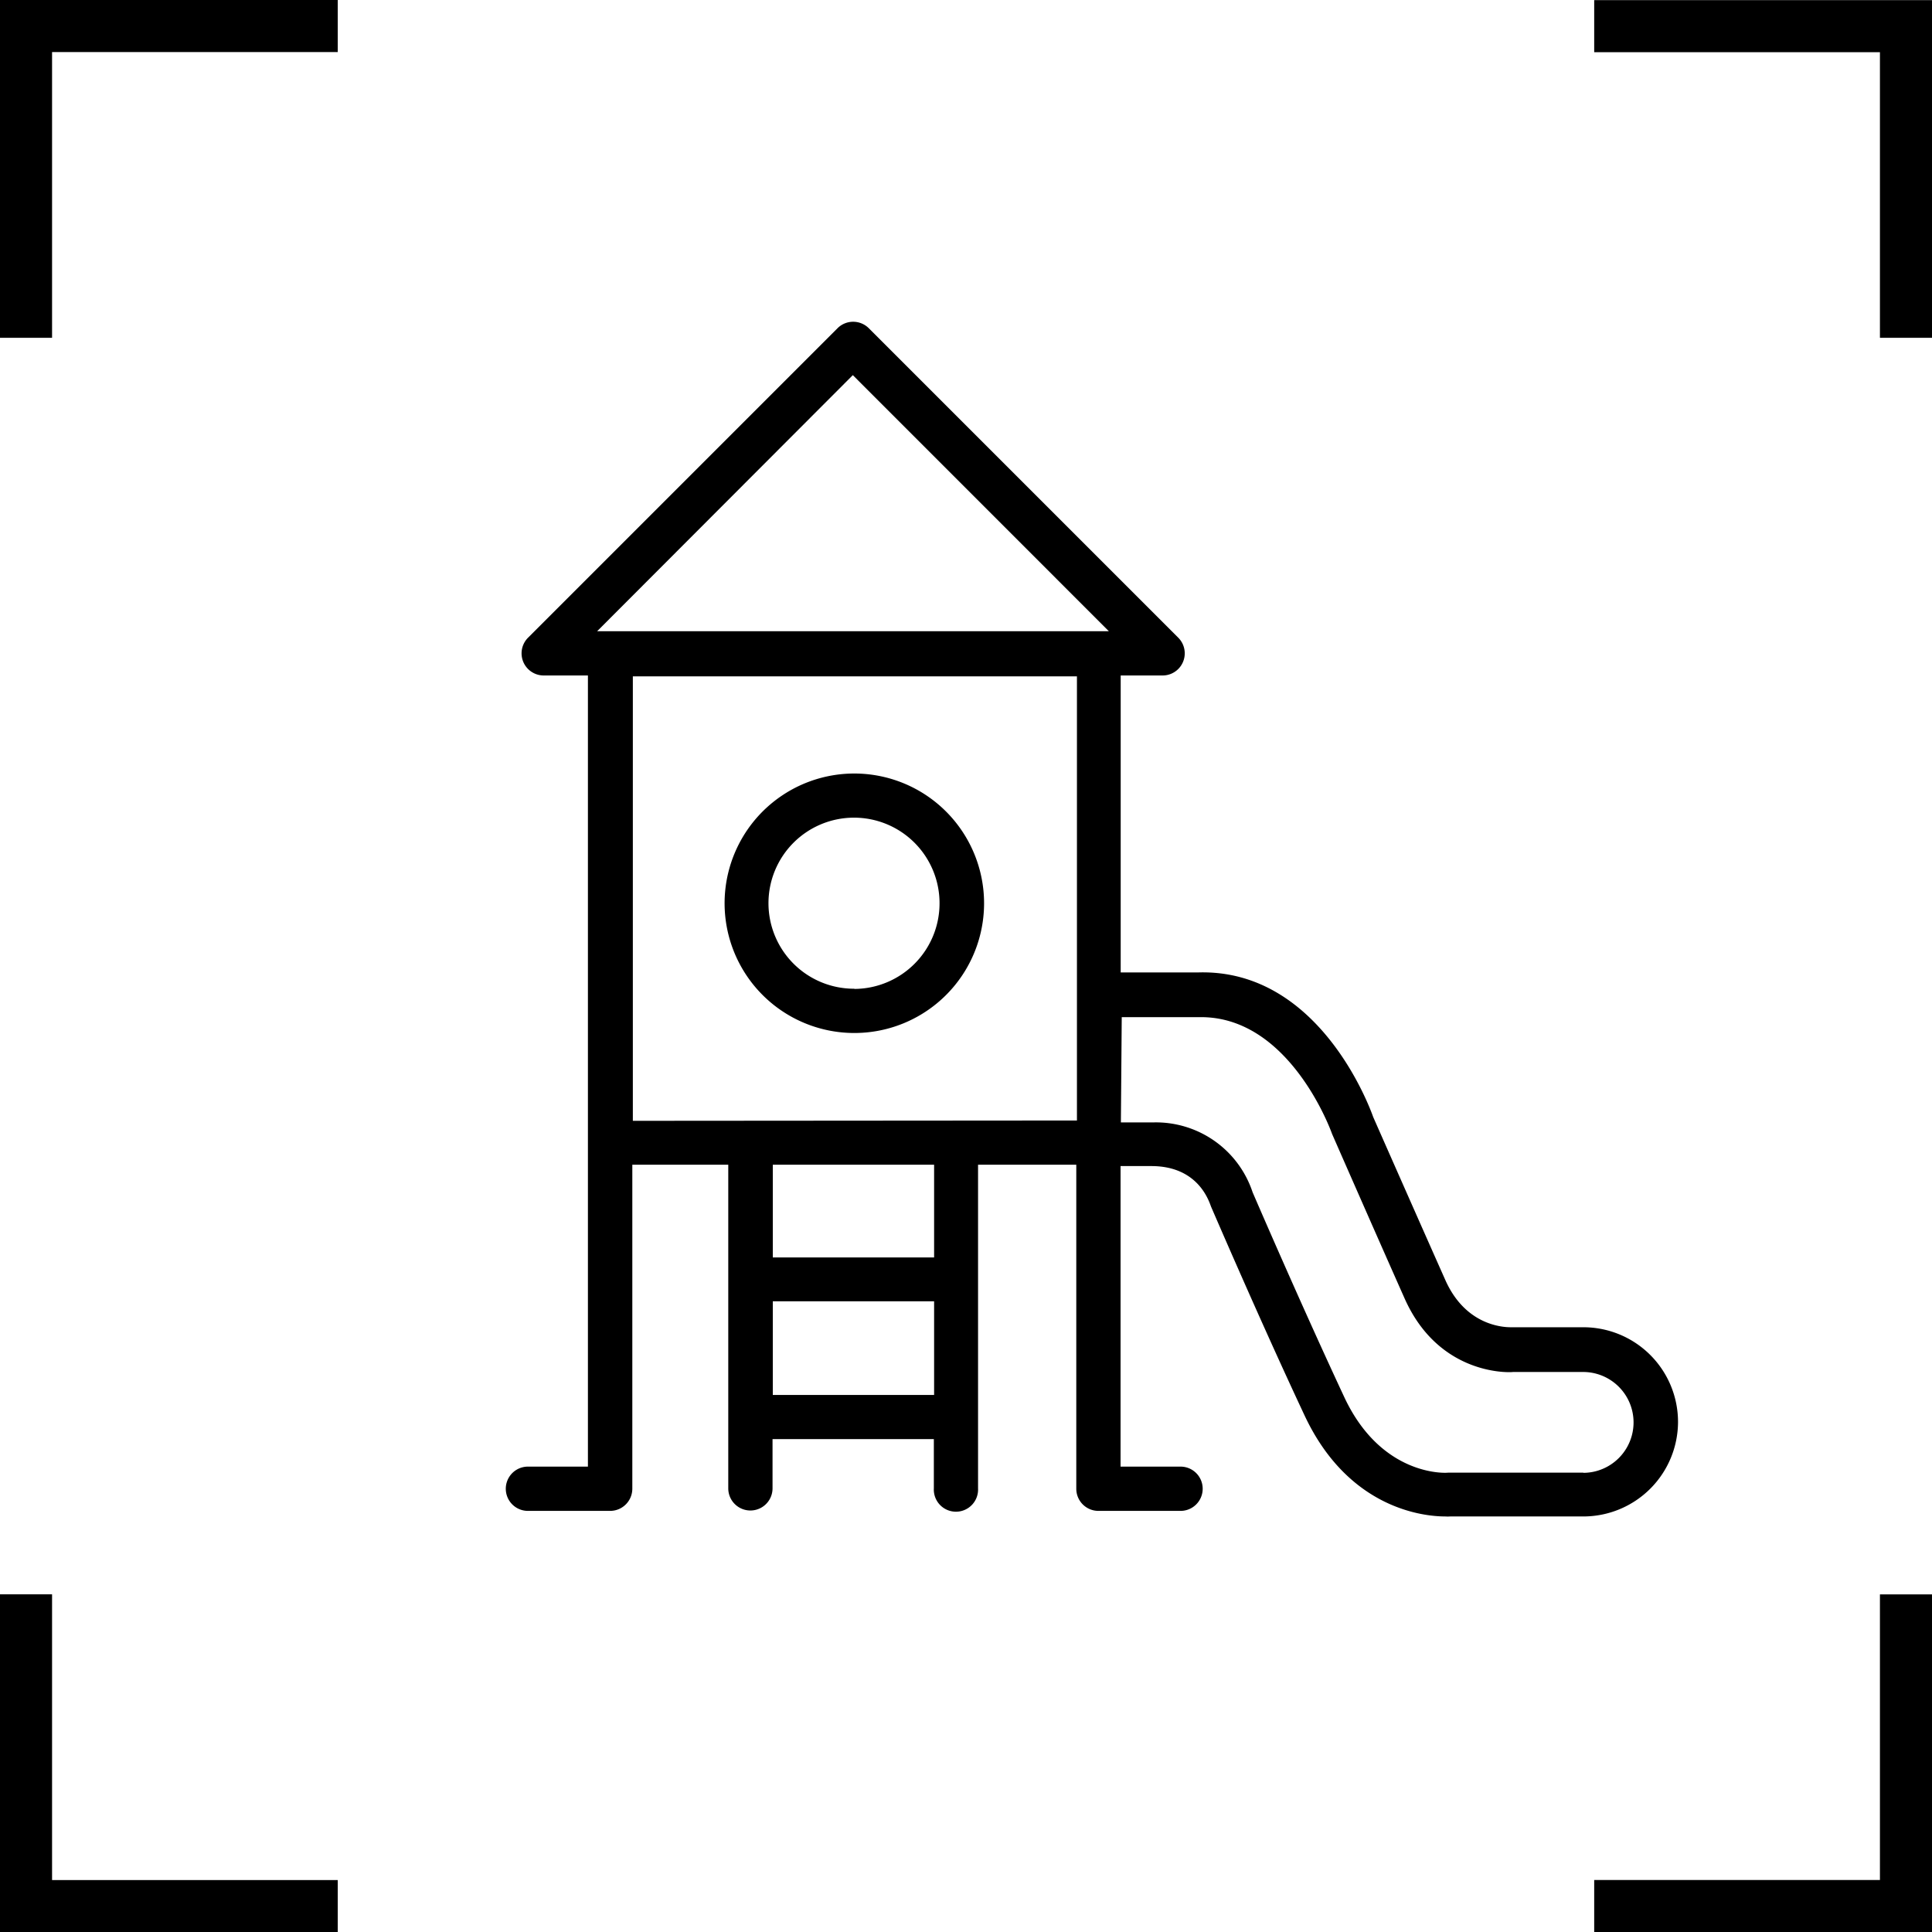
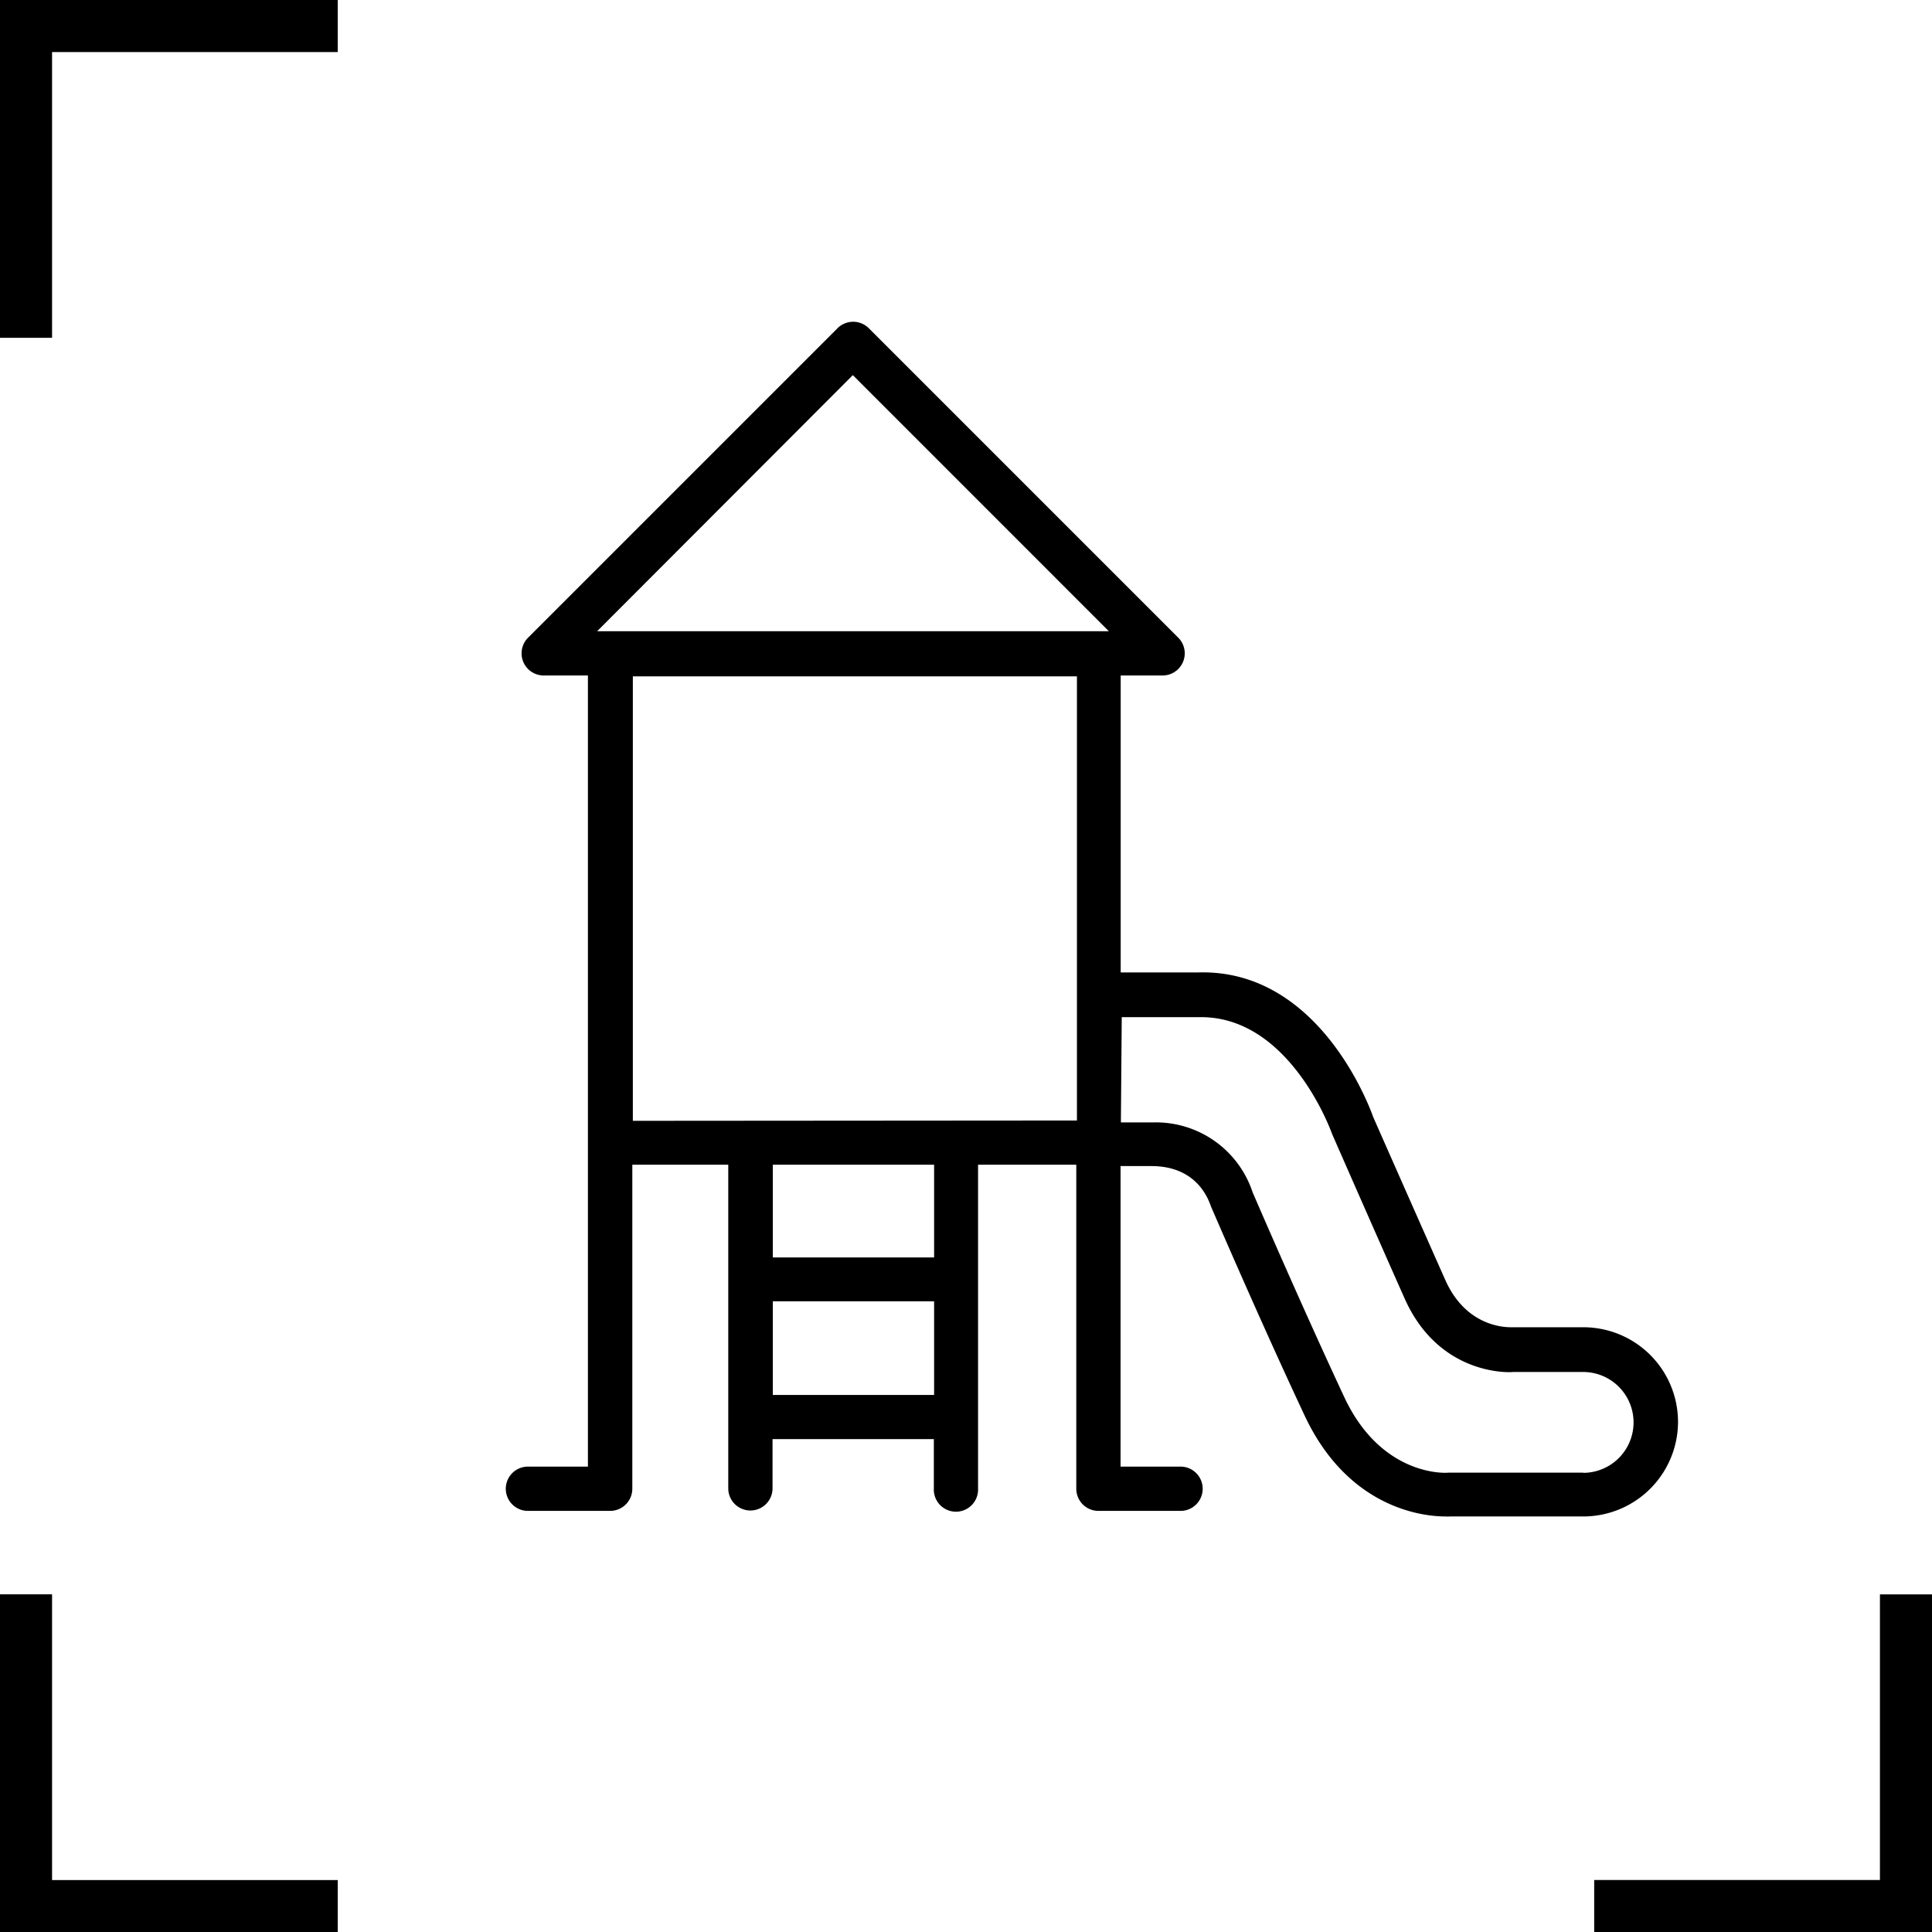
<svg xmlns="http://www.w3.org/2000/svg" width="295" height="295.02" viewBox="0 0 295 295.02">
  <g id="Layer_2" data-name="Layer 2">
    <g id="Layer_1-2" data-name="Layer 1">
      <polygon points="0 51.58 7.95 51.58 7.95 7.95 51.57 7.95 51.57 0 0 0 0 51.58" />
-       <polygon points="243.42 0.02 243.42 7.97 287.05 7.97 287.05 51.58 295 51.58 295 0.02 243.42 0.02" />
      <polygon points="7.95 243.44 0 243.44 0 295.02 51.57 295.02 51.57 287.07 7.95 287.07 7.95 243.44" />
      <polygon points="287.05 287.06 243.42 287.06 243.42 295.02 295 295.02 295 243.45 287.05 243.45 287.05 287.06" />
-       <path d="M130.46,118.11a19.81,19.81,0,1,0,19.8,19.8A19.82,19.82,0,0,0,130.46,118.11Zm0,32.86a13.06,13.06,0,1,1,13-13.06A13.07,13.07,0,0,1,130.46,151Z" />
      <path d="M256.22,217.1a14.46,14.46,0,0,0-14.46-14.44H230.82c-.64,0-6.87.15-10.14-7.23-4.4-9.89-11-24.86-11-24.86-.34-.95-8-22.57-26.63-22.09H171.12V103.14h6.4a3.38,3.38,0,0,0,2.39-5.77L132.66,50.12a3.38,3.38,0,0,0-4.78,0L80.63,97.37A3.38,3.38,0,0,0,83,103.14h6.77v120.8H80.61a3.38,3.38,0,0,0,0,6.76H93.17a3.39,3.39,0,0,0,3.38-3.38V177.84H111.2v49.42a3.38,3.38,0,0,0,6.76,0v-7.52h24.63v7.52a3.38,3.38,0,1,0,6.75,0V177.84h15v49.48a3.38,3.38,0,0,0,3.38,3.38h12.54a3.38,3.38,0,1,0,0-6.76H171.1V178.05l4.82,0c7,.06,8.65,5.26,9,6.2.08.17,7.3,17,14.26,31.84,6.74,14.42,18.38,15.46,21.49,15.46a6.27,6.27,0,0,0,.77,0h20.36A14.47,14.47,0,0,0,256.22,217.1Zm-126-159.82,39.09,39.1H91.18ZM118,213V198.7h24.63V213Zm24.63-21H118V177.84h24.63Zm-46-20.86V103.27h67.81v60.1s0,0,0,.08v7.64Zm145.21,53.72H221.12c-.37.07-10.19.59-15.86-11.53-6.87-14.71-14-31.29-14-31.29a15.55,15.55,0,0,0-15-10.66h-.37l-4.74,0,.13-16.07h12.11c13.57,0,19.86,17.4,20,17.82,0,0,6.64,15.15,11.08,25.13,5.34,12,16.36,11.29,16.56,11.23h10.7a7.7,7.7,0,1,1,0,15.4Z" />
    </g>
  </g>
</svg>